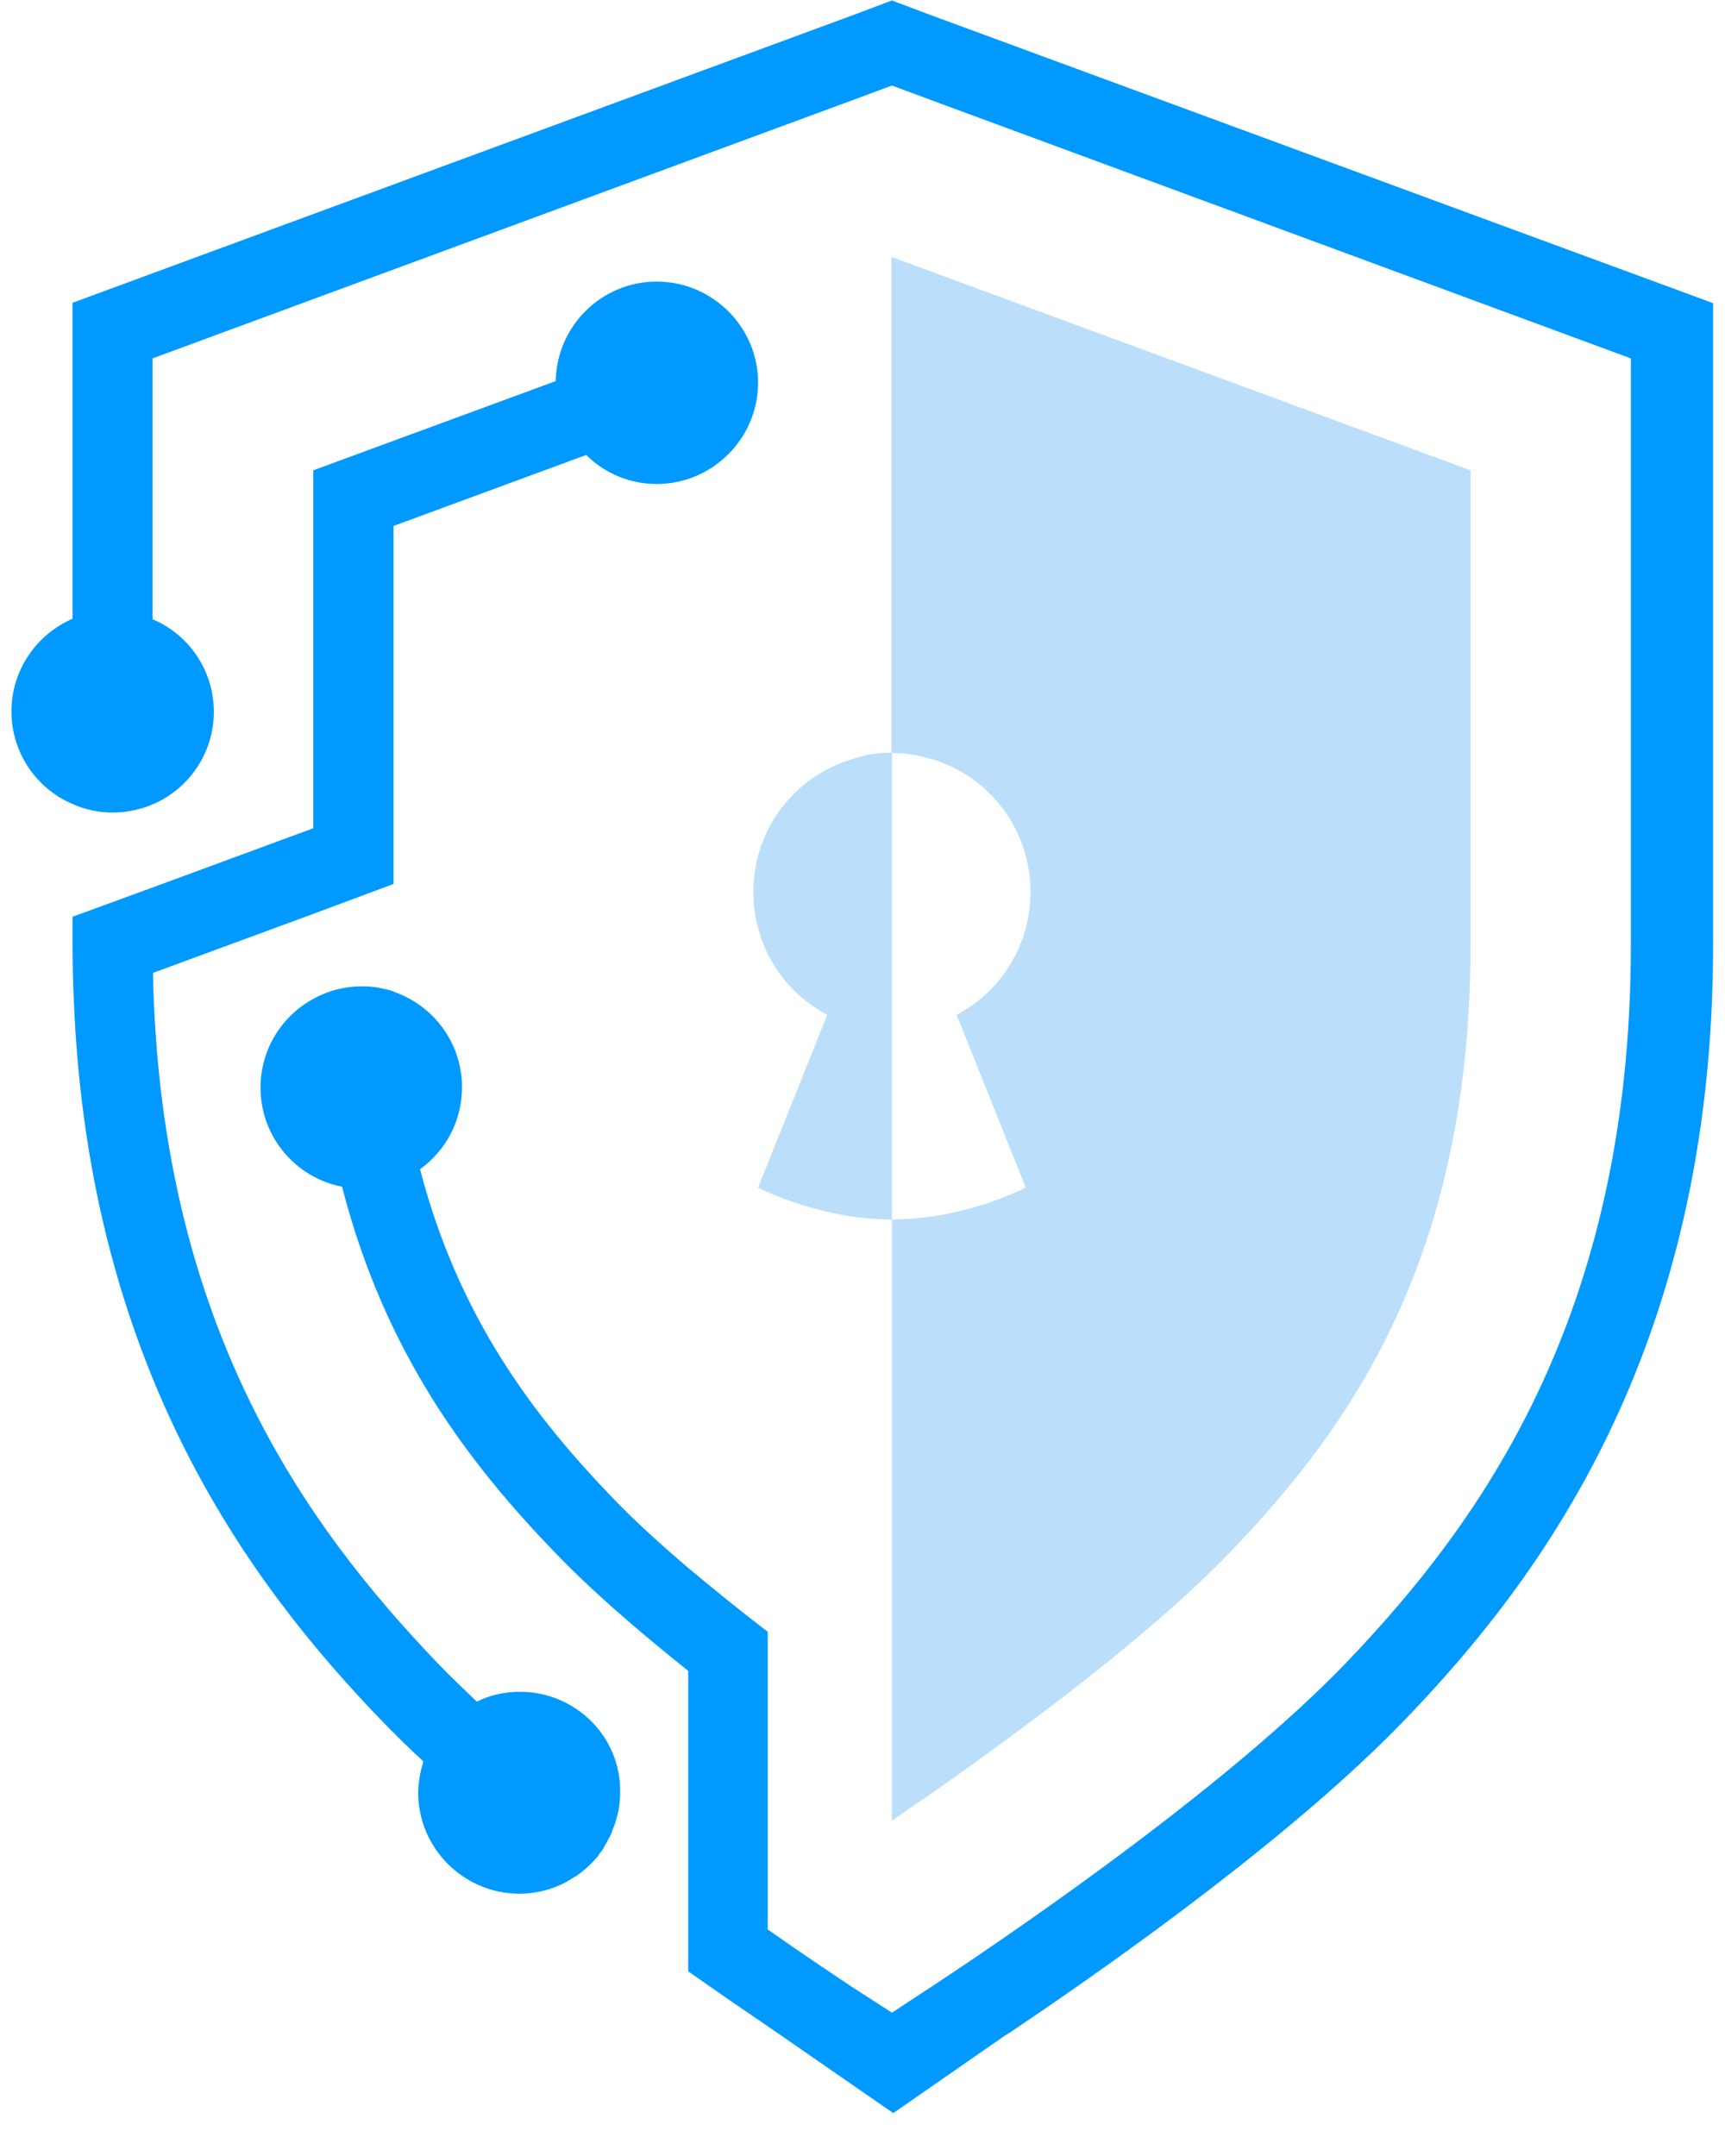
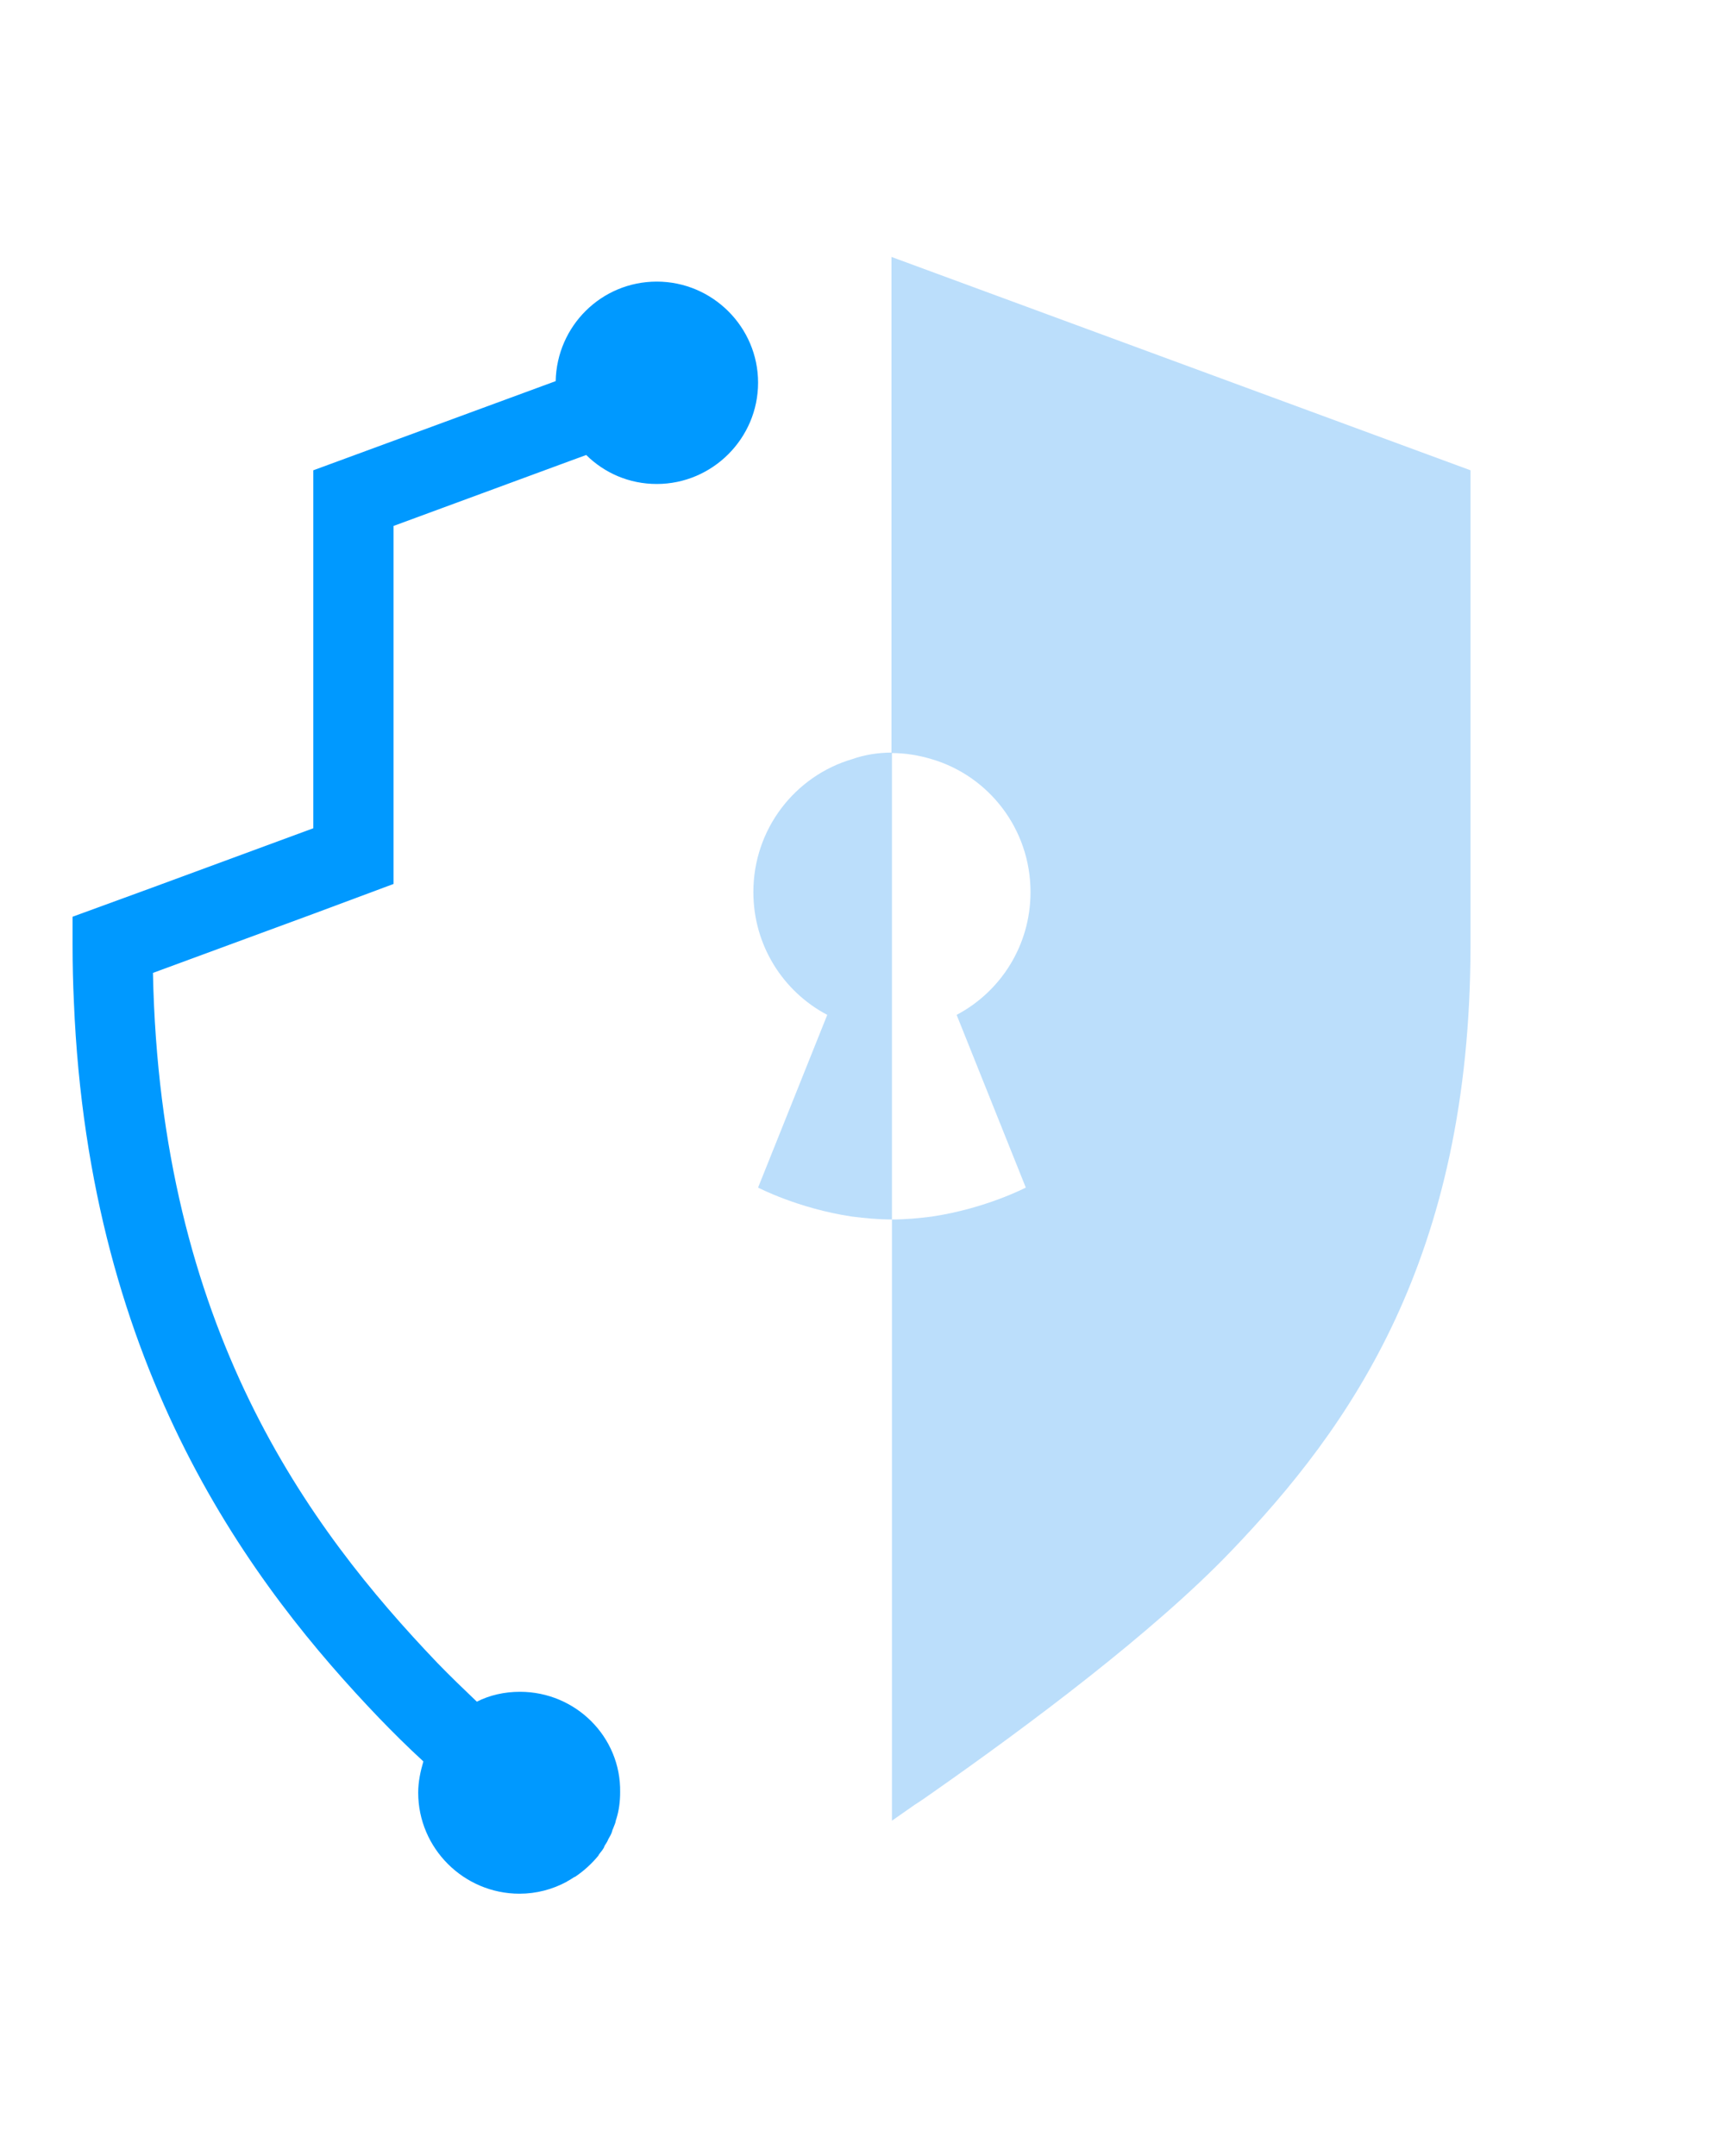
<svg xmlns="http://www.w3.org/2000/svg" width="40" zoomAndPan="magnify" viewBox="0 0 30 37.5" height="50" preserveAspectRatio="xMidYMid meet" version="1.2">
  <defs>
    <clipPath id="bea28a36f7">
      <path d="M 0.199 0 L 29.801 0 L 29.801 37 L 0.199 37 Z M 0.199 0 " />
    </clipPath>
  </defs>
  <g id="578ab82032">
    <g clip-rule="nonzero" clip-path="url(#bea28a36f7)">
-       <path style=" stroke:none;fill-rule:nonzero;fill:#0099ff;fill-opacity:1;" d="M 16.207 0.27 L 15.512 0.008 L 14.816 0.27 L 1.262 5.266 L 1.262 10.762 C 0.633 11.035 0.199 11.656 0.199 12.375 C 0.199 13.09 0.633 13.719 1.262 13.984 C 1.27 13.984 1.27 13.984 1.277 13.992 C 1.484 14.082 1.719 14.133 1.957 14.133 C 2.18 14.133 2.395 14.09 2.594 14.016 C 2.609 14.008 2.629 14 2.645 13.992 C 2.645 13.992 2.652 13.992 2.652 13.992 C 3.281 13.727 3.719 13.098 3.719 12.383 C 3.719 11.656 3.281 11.035 2.652 10.77 L 2.652 6.234 L 14.816 1.746 L 15.512 1.488 L 16.207 1.746 L 28.363 6.234 L 28.363 16.434 C 28.363 22.918 25.715 26.512 23.418 28.914 C 21.422 30.992 17.953 33.398 16.207 34.551 C 15.926 34.734 15.688 34.891 15.512 35.008 C 15.336 34.891 15.098 34.742 14.816 34.559 C 14.41 34.285 13.906 33.953 13.352 33.559 L 13.352 28.383 C 12.879 28.02 12.406 27.637 11.953 27.258 C 11.461 26.836 11 26.418 10.625 26.023 C 9.316 24.656 7.984 22.949 7.305 20.336 C 7.746 20.02 8.035 19.504 8.035 18.91 C 8.035 18.141 7.539 17.492 6.859 17.254 C 6.844 17.246 6.836 17.246 6.824 17.238 C 6.809 17.23 6.793 17.23 6.777 17.223 C 6.734 17.211 6.699 17.203 6.652 17.195 C 6.645 17.195 6.629 17.188 6.625 17.188 C 6.57 17.18 6.52 17.164 6.469 17.164 C 6.469 17.164 6.461 17.164 6.461 17.164 C 6.402 17.156 6.344 17.156 6.285 17.156 C 5.996 17.156 5.715 17.23 5.477 17.359 C 4.914 17.652 4.531 18.238 4.531 18.918 C 4.531 19.777 5.145 20.484 5.949 20.641 C 6.699 23.562 8.176 25.469 9.633 26.984 C 10.27 27.652 11.098 28.367 11.969 29.062 L 11.969 34.285 C 11.969 34.285 11.977 34.293 11.977 34.293 C 12.48 34.648 12.953 34.973 13.367 35.254 L 13.391 35.27 L 15.535 36.754 L 17.465 35.414 L 17.582 35.34 C 19.484 34.062 22.551 31.875 24.453 29.891 C 26.746 27.504 29.793 23.512 29.793 16.441 L 29.793 5.273 Z M 16.207 0.27 " />
-     </g>
+       </g>
    <path style=" stroke:none;fill-rule:nonzero;fill:#0099ff;fill-opacity:1;" d="M 9.043 29.426 C 8.773 29.426 8.516 29.484 8.293 29.598 C 8.051 29.367 7.82 29.145 7.605 28.922 C 5.359 26.57 2.785 23.102 2.66 16.922 L 5.449 15.895 L 6.844 15.375 L 6.844 9.148 L 9.949 8.004 L 10.195 7.914 C 10.512 8.227 10.941 8.418 11.422 8.418 C 12.391 8.418 13.184 7.625 13.184 6.656 C 13.184 5.688 12.391 4.898 11.422 4.898 C 10.461 4.898 9.684 5.668 9.664 6.629 L 9.441 6.711 L 5.449 8.18 L 5.449 14.406 L 2.66 15.434 L 1.262 15.945 L 1.262 16.434 C 1.262 16.773 1.27 17.105 1.285 17.426 C 1.551 23.871 4.414 27.605 6.594 29.883 C 6.832 30.129 7.082 30.379 7.363 30.637 C 7.312 30.809 7.273 30.992 7.273 31.18 C 7.273 32.148 8.066 32.938 9.035 32.938 C 9.328 32.938 9.609 32.863 9.855 32.73 C 9.855 32.73 9.863 32.73 9.863 32.723 C 9.906 32.703 9.949 32.672 9.988 32.648 C 9.996 32.645 10.004 32.645 10.012 32.637 C 10.156 32.539 10.293 32.414 10.402 32.281 C 10.41 32.273 10.41 32.273 10.41 32.266 C 10.438 32.223 10.477 32.184 10.5 32.141 C 10.504 32.133 10.512 32.117 10.512 32.109 C 10.535 32.074 10.566 32.027 10.578 31.992 C 10.586 31.977 10.594 31.961 10.602 31.949 C 10.625 31.91 10.641 31.875 10.652 31.828 C 10.66 31.812 10.668 31.793 10.676 31.77 C 10.691 31.734 10.707 31.695 10.711 31.66 C 10.711 31.652 10.719 31.645 10.719 31.637 C 10.766 31.488 10.785 31.332 10.785 31.172 C 10.801 30.211 10.012 29.426 9.043 29.426 Z M 9.043 29.426 " />
    <path style=" stroke:none;fill-rule:nonzero;fill:#bbdefb;fill-opacity:1;" d="M 15.512 13.09 L 15.512 21.211 C 15.27 21.211 15.039 21.188 14.816 21.16 C 13.879 21.02 13.184 20.656 13.184 20.656 L 14.387 17.652 C 13.617 17.246 13.102 16.441 13.102 15.516 C 13.102 14.422 13.824 13.496 14.824 13.203 C 15.031 13.129 15.27 13.09 15.512 13.09 Z M 15.512 13.09 " />
    <path style=" stroke:none;fill-rule:nonzero;fill:#bbdefb;fill-opacity:1;" d="M 25.574 8.18 L 25.574 16.434 C 25.574 21.898 23.469 24.832 21.406 26.984 C 20.066 28.383 17.898 30.004 16.207 31.188 C 16.102 31.262 16.008 31.328 15.902 31.395 L 15.512 31.668 L 15.512 21.211 C 15.758 21.211 15.984 21.188 16.207 21.16 C 17.145 21.02 17.84 20.656 17.84 20.656 L 16.637 17.652 C 17.406 17.246 17.922 16.441 17.922 15.516 C 17.922 14.422 17.199 13.496 16.199 13.203 C 15.977 13.137 15.75 13.098 15.504 13.098 L 15.504 4.469 Z M 25.574 8.18 " />
  </g>
</svg>